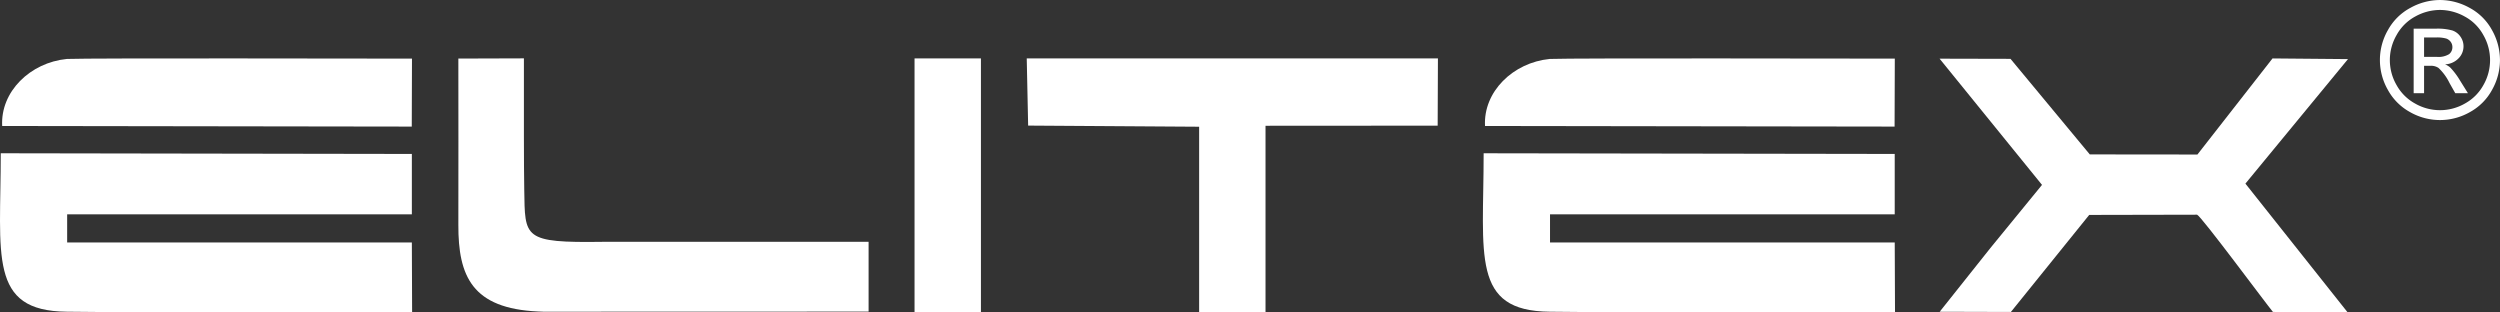
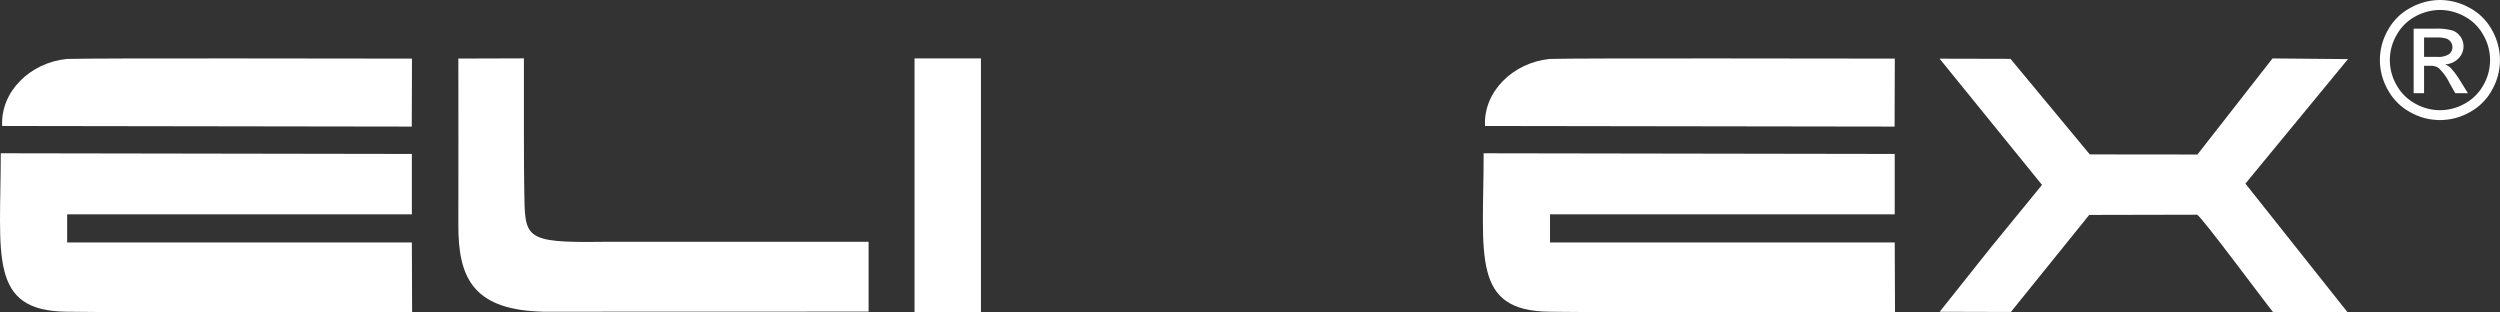
<svg xmlns="http://www.w3.org/2000/svg" width="240" height="29.986" viewBox="0 0 240 29.986">
  <rect x="0" y="0" width="240" height="29.986" fill="#333333" stroke="none" />
  <defs>
    <clipPath id="clip-path">
      <rect id="Rechteck_2167" data-name="Rechteck 2167" width="240" height="29.986" fill="#fff" />
    </clipPath>
  </defs>
  <g id="Gruppe_454" data-name="Gruppe 454" transform="translate(0 0)">
    <g id="Gruppe_453" data-name="Gruppe 453" transform="translate(0 0.001)" clip-path="url(#clip-path)">
      <path id="Pfad_8472" data-name="Pfad 8472" d="M213.593,27.275h33.091l0-5.8-39.463-.064c0,9.789-1.222,15.143,6.337,15.21l5.707.052,27.447.006-.027-6.707H213.593Z" transform="translate(-64.791 -6.697)" fill="#fff" fill-rule="evenodd" />
      <path id="Pfad_8473" data-name="Pfad 8473" d="M207.443,14.645l39.319.058.021-6.525c-3.673,0-30.848-.061-33.129.032-3.526.348-6.386,3.147-6.21,6.435" transform="translate(-64.882 -2.552)" fill="#fff" fill-rule="evenodd" />
      <path id="Pfad_8474" data-name="Pfad 8474" d="M6.447,27.275H39.538l0-5.8L.073,21.41c0,9.789-1.222,15.143,6.337,15.21l5.707.052,27.446.006-.026-6.707H6.447Z" transform="translate(0 -6.697)" fill="#fff" fill-rule="evenodd" />
      <path id="Pfad_8475" data-name="Pfad 8475" d="M.3,14.645l39.319.058.021-6.525c-3.673,0-30.848-.061-33.129.032C2.981,8.558.121,11.357.3,14.645" transform="translate(-0.09 -2.552)" fill="#fff" fill-rule="evenodd" />
-       <path id="Pfad_8476" data-name="Pfad 8476" d="M143.564,14.608l16.3.108h.115V32.5h6.373V14.625l16.526-.011.025-6.456H143.429Z" transform="translate(-44.862 -2.552)" fill="#fff" fill-rule="evenodd" />
      <path id="Pfad_8477" data-name="Pfad 8477" d="M280.78,20.3l-4.954,6.059-4.87,6.121,6.836.02,7.519-9.316,10.358-.022c.4.141,6.586,8.5,7.281,9.337l7.172.041-9.815-12.362,9.846-11.953-7.243-.065L295.7,17.385l-10.334-.011L277.755,8.2l-6.808-.016Z" transform="translate(-84.747 -2.552)" fill="#fff" fill-rule="evenodd" />
      <path id="Pfad_8478" data-name="Pfad 8478" d="M64.028,8.173c0,5.285.016,10.68,0,15.963-.016,4.923,1.313,8.036,7.672,8.319l.491.021,31.22-.01v-6.7H77.919c-7.722.109-7.487-.369-7.565-5.013-.044-2.626-.032-6.566-.033-12.6Z" transform="translate(-20.026 -2.552)" fill="#fff" fill-rule="evenodd" />
      <rect id="Rechteck_2166" data-name="Rechteck 2166" width="6.373" height="24.347" transform="translate(87.796 5.606)" fill="#fff" />
      <path id="Pfad_8479" data-name="Pfad 8479" d="M336.7,5.458h1.214A1.963,1.963,0,0,0,339.1,5.2a.841.841,0,0,0,.318-.683.827.827,0,0,0-.154-.489.9.9,0,0,0-.422-.324,3.2,3.2,0,0,0-1.006-.107H336.7Zm-1,3.487V2.752h2.132a5.205,5.205,0,0,1,1.583.172,1.529,1.529,0,0,1,.782.6,1.588,1.588,0,0,1,.289.906A1.636,1.636,0,0,1,340,5.611a1.919,1.919,0,0,1-1.29.566,1.656,1.656,0,0,1,.526.328,6.958,6.958,0,0,1,.917,1.227l.756,1.212h-1.215l-.552-.975a4.974,4.974,0,0,0-1.051-1.444,1.277,1.277,0,0,0-.8-.208H336.7V8.945ZM338.232.954a4.922,4.922,0,0,0-2.367.623,4.461,4.461,0,0,0-1.8,1.781,4.786,4.786,0,0,0-.011,4.8,4.518,4.518,0,0,0,1.783,1.78,4.8,4.8,0,0,0,4.783,0,4.493,4.493,0,0,0,1.78-1.78,4.811,4.811,0,0,0-.013-4.8,4.433,4.433,0,0,0-1.8-1.781,4.921,4.921,0,0,0-2.359-.623m0-.954a5.889,5.889,0,0,1,2.833.746,5.29,5.29,0,0,1,2.153,2.129,5.883,5.883,0,0,1,.772,2.89,5.818,5.818,0,0,1-.761,2.864,5.331,5.331,0,0,1-2.129,2.134,5.788,5.788,0,0,1-5.737,0,5.361,5.361,0,0,1-2.134-2.134,5.767,5.767,0,0,1,.011-5.755A5.331,5.331,0,0,1,335.4.746,5.892,5.892,0,0,1,338.232,0" transform="translate(-103.989 0)" fill="#fff" fill-rule="evenodd" />
    </g>
  </g>
</svg>